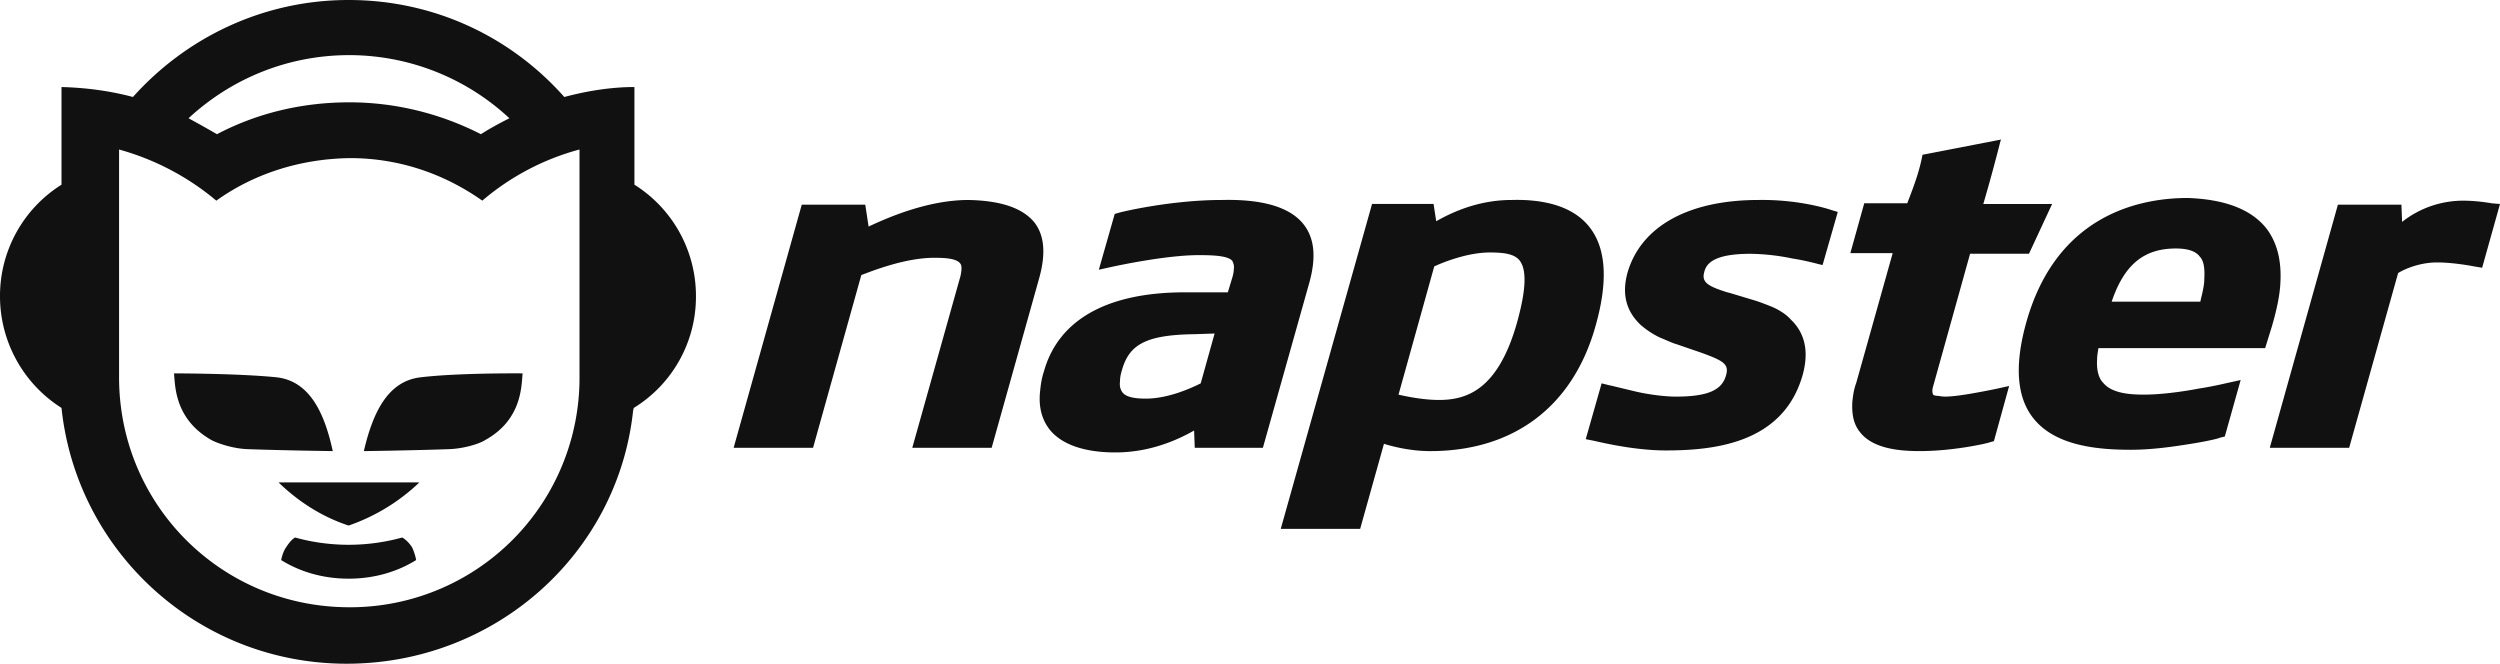
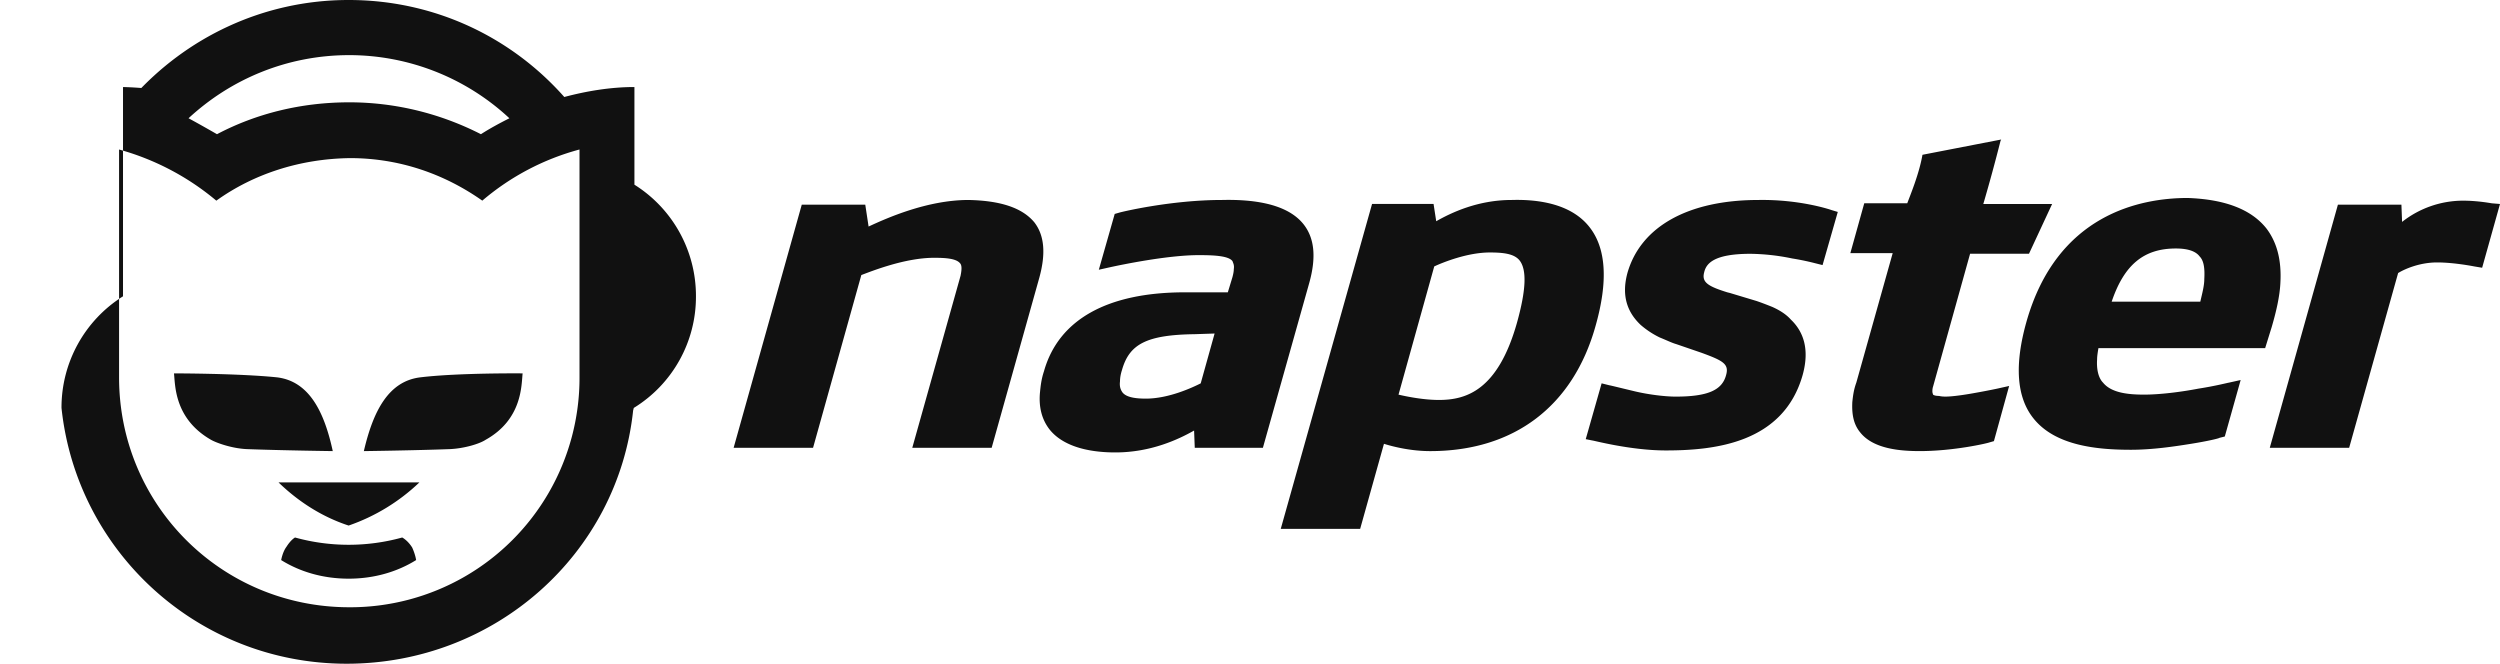
<svg xmlns="http://www.w3.org/2000/svg" width="113" height="30">
-   <path fill="#111" d="M58.907 10.12c.508.63.598 1.502.27 2.673l-2.094 7.447h-3.08l-.03-.78c-.687.39-1.943.99-3.558.99-1.405 0-2.422-.36-2.96-1.02-.36-.451-.509-1.022-.449-1.682.03-.3.06-.6.18-.961.657-2.343 2.87-3.574 6.369-3.574h1.943l.21-.69c.03-.12.06-.24.06-.36.03-.181-.03-.271-.06-.361-.18-.24-.838-.27-1.525-.27-1.436 0-3.559.45-3.977.54l-.539.12.718-2.522.21-.06c.089-.03 2.332-.571 4.634-.571 1.286-.03 2.9.12 3.678 1.081zm-4.904 4.985c-2.183.03-2.96.45-3.29 1.622-.059.18-.089.36-.089.51-.03.24.03.39.12.51.15.18.478.271 1.046.271 1.047 0 2.123-.51 2.482-.69l.628-2.253-.897.03zm17.822-4.865c.777.961.867 2.463.299 4.475-1.017 3.663-3.708 5.675-7.476 5.675-.837 0-1.614-.18-2.093-.33l-1.076 3.844H57.89l4.127-14.685h2.78l.12.781c.688-.39 1.884-.961 3.41-.961 1.076-.03 2.63.12 3.498 1.201zm-3.26 4.355c.42-1.502.449-2.403.12-2.823-.24-.3-.718-.36-1.345-.36-1.017 0-2.124.45-2.512.63l-1.615 5.796c.389.09 1.136.24 1.824.24 1.226 0 2.661-.42 3.528-3.483zm33.88-4.265c.478.631.687 1.442.628 2.463-.03.6-.18 1.261-.39 1.982l-.298.96h-7.536c-.03.18-.06.361-.06.511-.03.45.06.841.27 1.051.388.48 1.196.54 1.854.54.717 0 1.674-.12 2.452-.27.777-.12 1.345-.27 1.375-.27l.538-.12-.717 2.553-.24.06c-.03.03-.538.15-1.285.27-.748.12-1.735.27-2.721.27-1.525 0-3.41-.18-4.396-1.411-.777-.961-.867-2.433-.329-4.354 1.376-4.895 5.173-5.616 7.296-5.616 1.675.06 2.87.51 3.559 1.381zm-6.998 3.304h4.007c.09-.39.18-.721.18-1.021.03-.51-.03-.841-.21-1.021-.179-.24-.538-.36-1.076-.36-1.435 0-2.332.72-2.9 2.402zm-48.71-3.604c.478.6.538 1.441.24 2.523l-2.154 7.687h-3.588l2.183-7.778c.06-.3.06-.48-.03-.57-.18-.21-.658-.24-1.166-.24-1.316 0-2.811.6-3.29.78L36.75 20.24H33.16l3.08-10.99h2.87l.15.99c.838-.39 2.662-1.201 4.516-1.201 1.465.03 2.422.36 2.96.991zm36.032-.54l.299.09-.688 2.402-.359-.09s-.448-.12-1.016-.21a9.784 9.784 0 0 0-1.884-.21c-1.675 0-2.004.45-2.093.84-.12.45.18.63 1.046.901l.12.03 1.196.36c.18.06.419.15.718.27.269.121.598.301.837.571.538.511.867 1.292.538 2.493-.867 3.093-3.977 3.423-6.19 3.423-1.584 0-3.259-.45-3.319-.45l-.299-.06.718-2.523.359.09c.03 0 .508.12 1.136.27.628.15 1.376.24 1.854.24 1.465 0 2.093-.3 2.273-.96.15-.51-.12-.66-1.107-1.021l-1.136-.39c-.21-.06-.449-.18-.748-.3a3.933 3.933 0 0 1-.867-.571c-.538-.51-.897-1.232-.598-2.343.598-2.102 2.751-3.303 5.92-3.303 1.855-.03 3.2.42 3.29.45zM113 9.22l-.807 2.882-.36-.06s-.896-.18-1.674-.18c-.837 0-1.525.33-1.764.48l-2.213 7.898h-3.588l3.08-10.99h2.87l.03.78a4.466 4.466 0 0 1 2.751-.96c.688 0 1.286.12 1.316.12l.359.03zm-23.354 0h3.11L91.71 11.47h-2.662l-1.674 6.006c-.03.09-.03.18-.03.21 0 .09.03.12.03.15.03.03.12.06.269.06.12.03.24.03.299.03.329 0 .927-.09 1.405-.18.509-.09.927-.18.927-.18l.539-.12-.688 2.493-.21.06c-.06.03-1.584.39-3.14.39-.866 0-2.092-.09-2.69-.84-.3-.36-.389-.811-.36-1.382.03-.27.06-.54.18-.87l1.645-5.857h-1.914l.628-2.252h1.944c.12-.33.538-1.321.687-2.192l3.559-.69-.03.06a78.872 78.872 0 0 1-.778 2.852zM6.01 4.383C8.402 1.712 11.871 0 15.758 0c3.888 0 7.356 1.682 9.748 4.384 1.017-.27 2.094-.45 3.17-.45v4.414a5.935 5.935 0 0 1 2.781 5.045 5.894 5.894 0 0 1-2.81 5.045l-.03.12C27.928 25.046 22.366 30 15.668 30S3.469 24.955 2.78 18.438A5.973 5.973 0 0 1 0 13.393a5.935 5.935 0 0 1 2.78-5.045V3.934c1.137.03 2.214.18 3.23.45zM9.778 9.07a11.673 11.673 0 0 0-4.396-2.312v10.3c0 5.766 4.635 10.39 10.406 10.39a10.365 10.365 0 0 0 10.406-10.39V6.757A11.263 11.263 0 0 0 21.8 9.069c-1.705-1.201-3.738-1.922-5.98-1.922-2.273.03-4.366.72-6.041 1.922zm9.18 12.733a8.768 8.768 0 0 1-3.2 1.952c-1.196-.39-2.272-1.081-3.17-1.952h6.37zM9.808 6.066c1.764-.93 3.797-1.441 5.98-1.441 2.153 0 4.187.54 5.95 1.441.42-.27.868-.51 1.287-.72a10.623 10.623 0 0 0-7.237-2.854c-2.81 0-5.352 1.082-7.266 2.853.389.21.867.48 1.286.721zm9.18 10.991c1.734-.21 4.635-.18 4.635-.18-.06.51 0 2.072-1.675 3.003-.269.18-.957.39-1.615.42-1.614.06-3.887.09-3.887.09.419-1.801 1.107-3.153 2.542-3.333zm-6.459 0c1.435.18 2.123 1.532 2.512 3.333 0 0-2.273-.03-3.888-.09-.657-.03-1.345-.27-1.614-.42-1.675-.961-1.615-2.493-1.675-3.003 0 0 2.93 0 4.665.18zm6.28 8.258c-.868.54-1.914.841-3.05.841-1.137 0-2.183-.3-3.05-.84 0 0 .06-.361.239-.601.209-.33.388-.42.388-.42a9.075 9.075 0 0 0 4.844 0s.24.12.449.45c.15.33.18.57.18.57z" />
+   <path fill="#111" d="M58.907 10.12c.508.63.598 1.502.27 2.673l-2.094 7.447h-3.08l-.03-.78c-.687.39-1.943.99-3.558.99-1.405 0-2.422-.36-2.96-1.02-.36-.451-.509-1.022-.449-1.682.03-.3.06-.6.18-.961.657-2.343 2.87-3.574 6.369-3.574h1.943l.21-.69c.03-.12.06-.24.06-.36.03-.181-.03-.271-.06-.361-.18-.24-.838-.27-1.525-.27-1.436 0-3.559.45-3.977.54l-.539.12.718-2.522.21-.06c.089-.03 2.332-.571 4.634-.571 1.286-.03 2.9.12 3.678 1.081zm-4.904 4.985c-2.183.03-2.96.45-3.29 1.622-.059.18-.089.36-.089.51-.03.24.03.39.12.51.15.18.478.271 1.046.271 1.047 0 2.123-.51 2.482-.69l.628-2.253-.897.03zm17.822-4.865c.777.961.867 2.463.299 4.475-1.017 3.663-3.708 5.675-7.476 5.675-.837 0-1.614-.18-2.093-.33l-1.076 3.844H57.89l4.127-14.685h2.78l.12.781c.688-.39 1.884-.961 3.41-.961 1.076-.03 2.63.12 3.498 1.201zm-3.26 4.355c.42-1.502.449-2.403.12-2.823-.24-.3-.718-.36-1.345-.36-1.017 0-2.124.45-2.512.63l-1.615 5.796c.389.09 1.136.24 1.824.24 1.226 0 2.661-.42 3.528-3.483zm33.88-4.265c.478.631.687 1.442.628 2.463-.03.6-.18 1.261-.39 1.982l-.298.96h-7.536c-.03.18-.06.361-.06.511-.03.45.06.841.27 1.051.388.48 1.196.54 1.854.54.717 0 1.674-.12 2.452-.27.777-.12 1.345-.27 1.375-.27l.538-.12-.717 2.553-.24.06c-.03.03-.538.15-1.285.27-.748.12-1.735.27-2.721.27-1.525 0-3.41-.18-4.396-1.411-.777-.961-.867-2.433-.329-4.354 1.376-4.895 5.173-5.616 7.296-5.616 1.675.06 2.87.51 3.559 1.381zm-6.998 3.304h4.007c.09-.39.18-.721.18-1.021.03-.51-.03-.841-.21-1.021-.179-.24-.538-.36-1.076-.36-1.435 0-2.332.72-2.9 2.402zm-48.71-3.604c.478.6.538 1.441.24 2.523l-2.154 7.687h-3.588l2.183-7.778c.06-.3.06-.48-.03-.57-.18-.21-.658-.24-1.166-.24-1.316 0-2.811.6-3.29.78L36.75 20.24H33.16l3.08-10.99h2.87l.15.99c.838-.39 2.662-1.201 4.516-1.201 1.465.03 2.422.36 2.96.991zm36.032-.54l.299.09-.688 2.402-.359-.09s-.448-.12-1.016-.21a9.784 9.784 0 0 0-1.884-.21c-1.675 0-2.004.45-2.093.84-.12.45.18.63 1.046.901l.12.03 1.196.36c.18.06.419.15.718.27.269.121.598.301.837.571.538.511.867 1.292.538 2.493-.867 3.093-3.977 3.423-6.19 3.423-1.584 0-3.259-.45-3.319-.45l-.299-.06.718-2.523.359.09c.03 0 .508.12 1.136.27.628.15 1.376.24 1.854.24 1.465 0 2.093-.3 2.273-.96.15-.51-.12-.66-1.107-1.021l-1.136-.39c-.21-.06-.449-.18-.748-.3a3.933 3.933 0 0 1-.867-.571c-.538-.51-.897-1.232-.598-2.343.598-2.102 2.751-3.303 5.92-3.303 1.855-.03 3.2.42 3.29.45zM113 9.22l-.807 2.882-.36-.06s-.896-.18-1.674-.18c-.837 0-1.525.33-1.764.48l-2.213 7.898h-3.588l3.08-10.99h2.87l.03.78a4.466 4.466 0 0 1 2.751-.96c.688 0 1.286.12 1.316.12l.359.03zm-23.354 0h3.11L91.71 11.47h-2.662l-1.674 6.006c-.03.09-.03.18-.03.21 0 .09.03.12.03.15.03.03.12.06.269.06.12.03.24.03.299.03.329 0 .927-.09 1.405-.18.509-.09.927-.18.927-.18l.539-.12-.688 2.493-.21.06c-.06.03-1.584.39-3.14.39-.866 0-2.092-.09-2.69-.84-.3-.36-.389-.811-.36-1.382.03-.27.06-.54.18-.87l1.645-5.857h-1.914l.628-2.252h1.944c.12-.33.538-1.321.687-2.192l3.559-.69-.03.06a78.872 78.872 0 0 1-.778 2.852zM6.01 4.383C8.402 1.712 11.871 0 15.758 0c3.888 0 7.356 1.682 9.748 4.384 1.017-.27 2.094-.45 3.17-.45v4.414a5.935 5.935 0 0 1 2.781 5.045 5.894 5.894 0 0 1-2.81 5.045l-.03.12C27.928 25.046 22.366 30 15.668 30S3.469 24.955 2.78 18.438a5.935 5.935 0 0 1 2.78-5.045V3.934c1.137.03 2.214.18 3.23.45zM9.778 9.07a11.673 11.673 0 0 0-4.396-2.312v10.3c0 5.766 4.635 10.39 10.406 10.39a10.365 10.365 0 0 0 10.406-10.39V6.757A11.263 11.263 0 0 0 21.8 9.069c-1.705-1.201-3.738-1.922-5.98-1.922-2.273.03-4.366.72-6.041 1.922zm9.18 12.733a8.768 8.768 0 0 1-3.2 1.952c-1.196-.39-2.272-1.081-3.17-1.952h6.37zM9.808 6.066c1.764-.93 3.797-1.441 5.98-1.441 2.153 0 4.187.54 5.95 1.441.42-.27.868-.51 1.287-.72a10.623 10.623 0 0 0-7.237-2.854c-2.81 0-5.352 1.082-7.266 2.853.389.21.867.48 1.286.721zm9.18 10.991c1.734-.21 4.635-.18 4.635-.18-.06.51 0 2.072-1.675 3.003-.269.18-.957.39-1.615.42-1.614.06-3.887.09-3.887.09.419-1.801 1.107-3.153 2.542-3.333zm-6.459 0c1.435.18 2.123 1.532 2.512 3.333 0 0-2.273-.03-3.888-.09-.657-.03-1.345-.27-1.614-.42-1.675-.961-1.615-2.493-1.675-3.003 0 0 2.93 0 4.665.18zm6.28 8.258c-.868.54-1.914.841-3.05.841-1.137 0-2.183-.3-3.05-.84 0 0 .06-.361.239-.601.209-.33.388-.42.388-.42a9.075 9.075 0 0 0 4.844 0s.24.12.449.45c.15.33.18.57.18.57z" />
</svg>